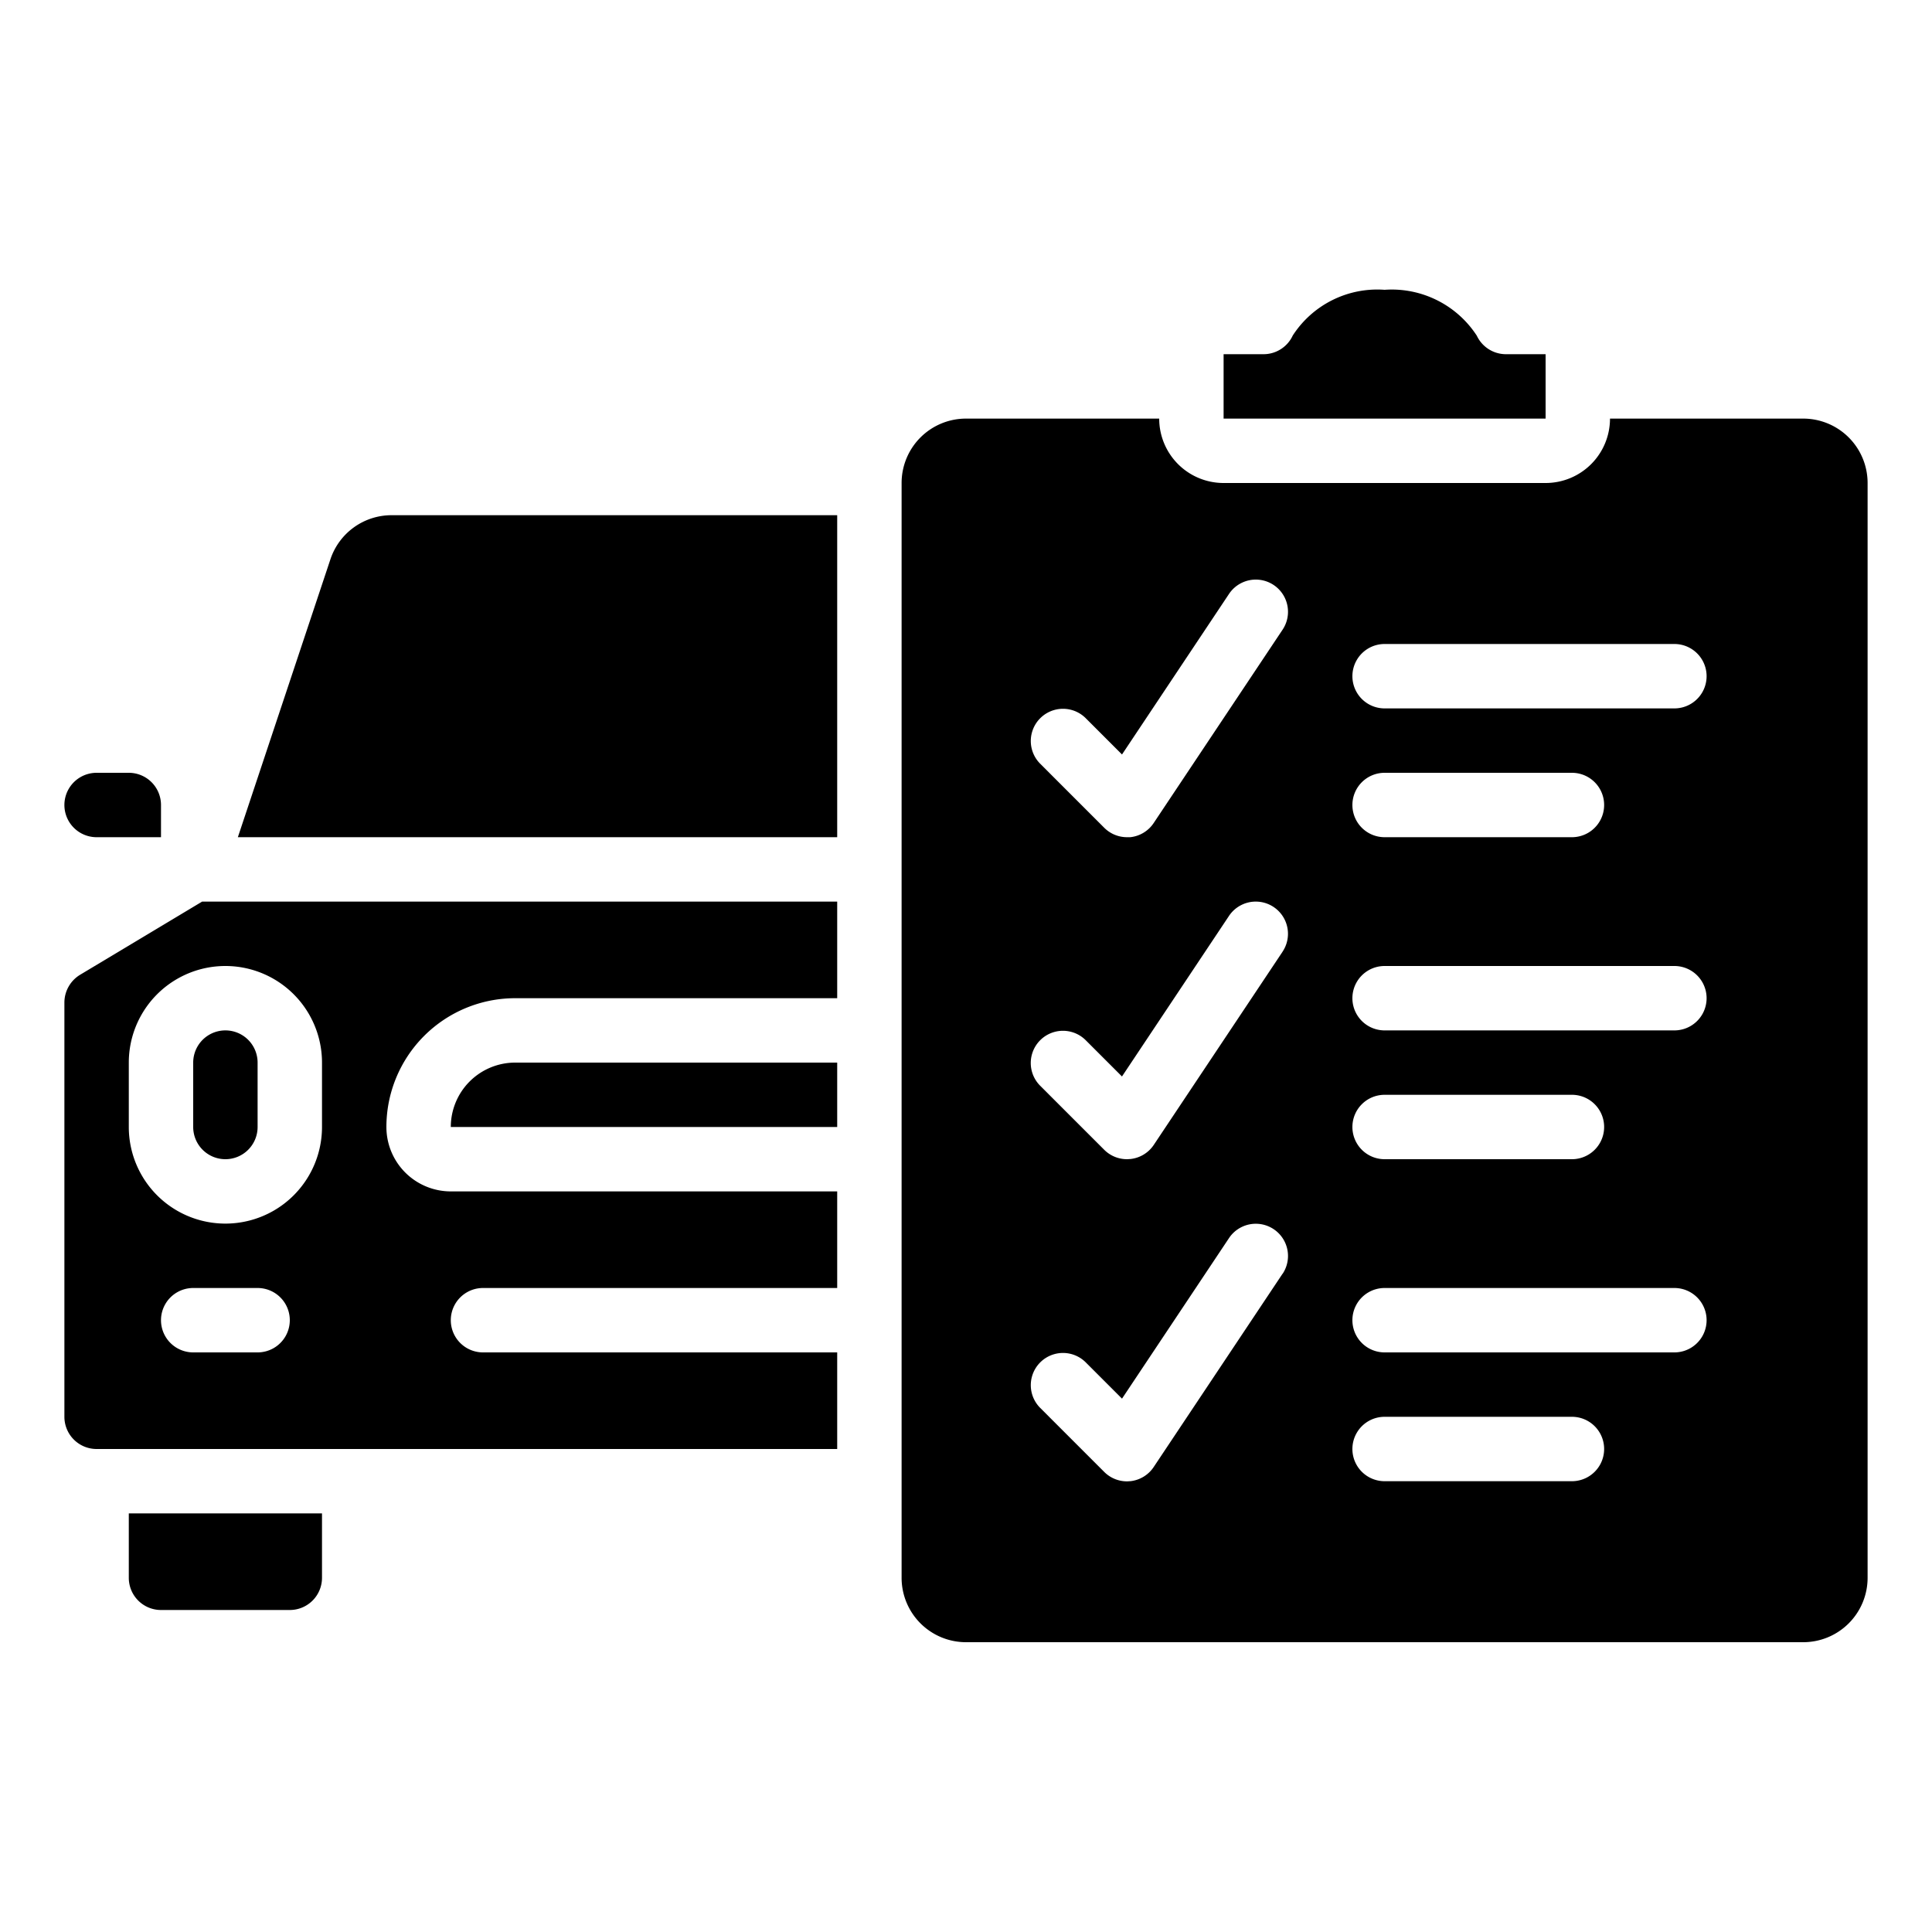
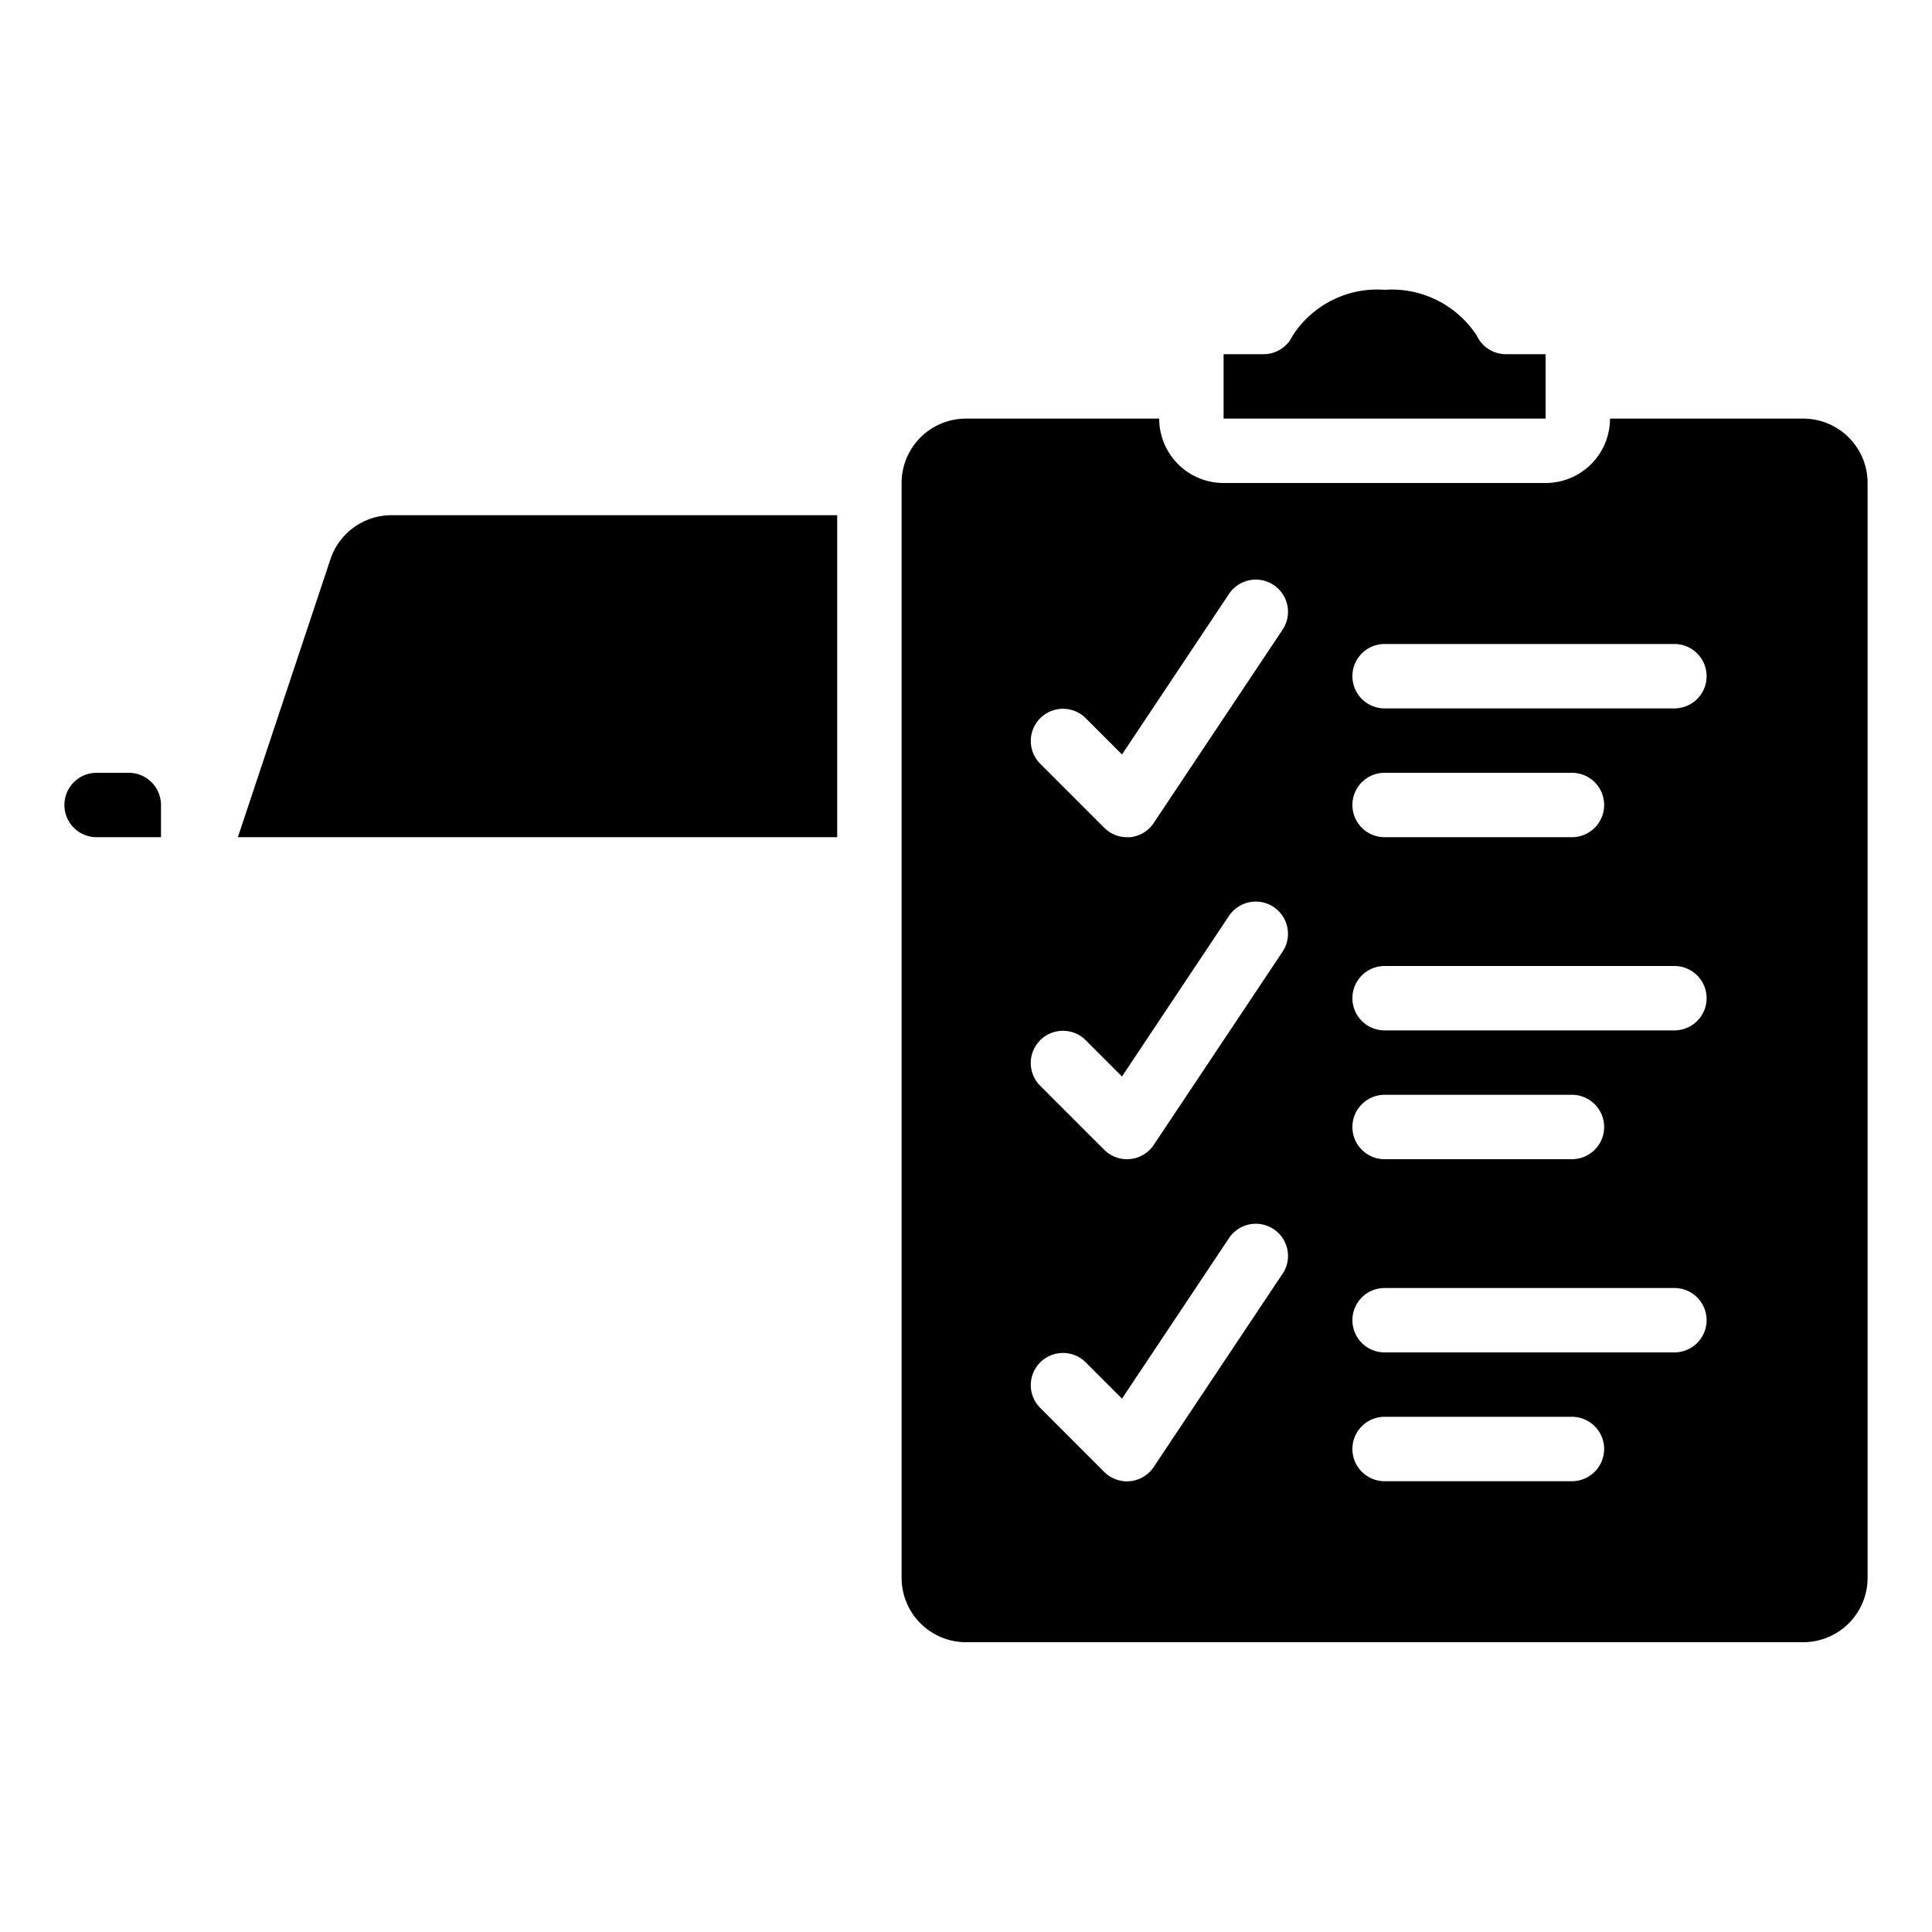
<svg xmlns="http://www.w3.org/2000/svg" id="Icons" viewBox="0 0 60 60" width="512" height="512">
  <path d="M26,16H12.162a2,2,0,0,0-1.9,1.368L7.387,26H26Z" />
  <path d="M3,24a1,1,0,0,0,0,2H5V25a1,1,0,0,0-1-1Z" />
-   <path d="M3,45H26V42H15a1,1,0,0,1,0-2H26V37H14a2,2,0,0,1-2-2,4,4,0,0,1,4-4H26V28H6.277L2.485,30.274A1.01,1.01,0,0,0,2,31.133V44A1,1,0,0,0,3,45Zm5-3H6a1,1,0,0,1,0-2H8a1,1,0,0,1,0,2ZM4,33a3,3,0,0,1,6,0v2a3,3,0,0,1-6,0Z" />
-   <path d="M7,36a1,1,0,0,0,1-1V33a1,1,0,0,0-2,0v2A1,1,0,0,0,7,36Z" />
  <path d="M48,11l-1.23,0a1,1,0,0,1-.906-.574A3.151,3.151,0,0,0,43,9a3.126,3.126,0,0,0-2.852,1.419A1,1,0,0,1,39.24,11H38v2H48Z" />
-   <path d="M5,50H9a1,1,0,0,0,1-1V47H4v2A1,1,0,0,0,5,50Z" />
-   <path d="M14,35H26V33H16A2,2,0,0,0,14,35Z" />
  <path d="M56,13H50a2,2,0,0,1-2,2H38a2,2,0,0,1-2-2H30a2,2,0,0,0-2,2V49a2,2,0,0,0,2,2H56a2,2,0,0,0,2-2V15A2,2,0,0,0,56,13ZM39.832,39.555l-4,6A1,1,0,0,1,35.1,46c-.034,0-.067.005-.1.005a1,1,0,0,1-.707-.293l-2-2a1,1,0,0,1,1.414-1.414l1.138,1.138,3.323-4.986a1,1,0,1,1,1.664,1.11Zm0-10-4,6a1,1,0,0,1-.733.44c-.034,0-.067.005-.1.005a1,1,0,0,1-.707-.293l-2-2a1,1,0,0,1,1.414-1.414l1.138,1.138,3.323-4.986a1,1,0,1,1,1.664,1.11Zm0-10-4,6A1,1,0,0,1,35.1,26c-.034,0-.067,0-.1,0a1,1,0,0,1-.707-.293l-2-2a1,1,0,0,1,1.414-1.414l1.138,1.138,3.323-4.986a1,1,0,1,1,1.664,1.11ZM48.818,46H43a1,1,0,0,1,0-2h5.818a1,1,0,0,1,0,2ZM52,42H43a1,1,0,0,1,0-2h9a1,1,0,0,1,0,2ZM42,35a1,1,0,0,1,1-1h5.818a1,1,0,0,1,0,2H43A1,1,0,0,1,42,35Zm10-3H43a1,1,0,0,1,0-2h9a1,1,0,0,1,0,2ZM42,25a1,1,0,0,1,1-1h5.818a1,1,0,0,1,0,2H43A1,1,0,0,1,42,25Zm10-3H43a1,1,0,0,1,0-2h9a1,1,0,0,1,0,2Z" />
</svg>